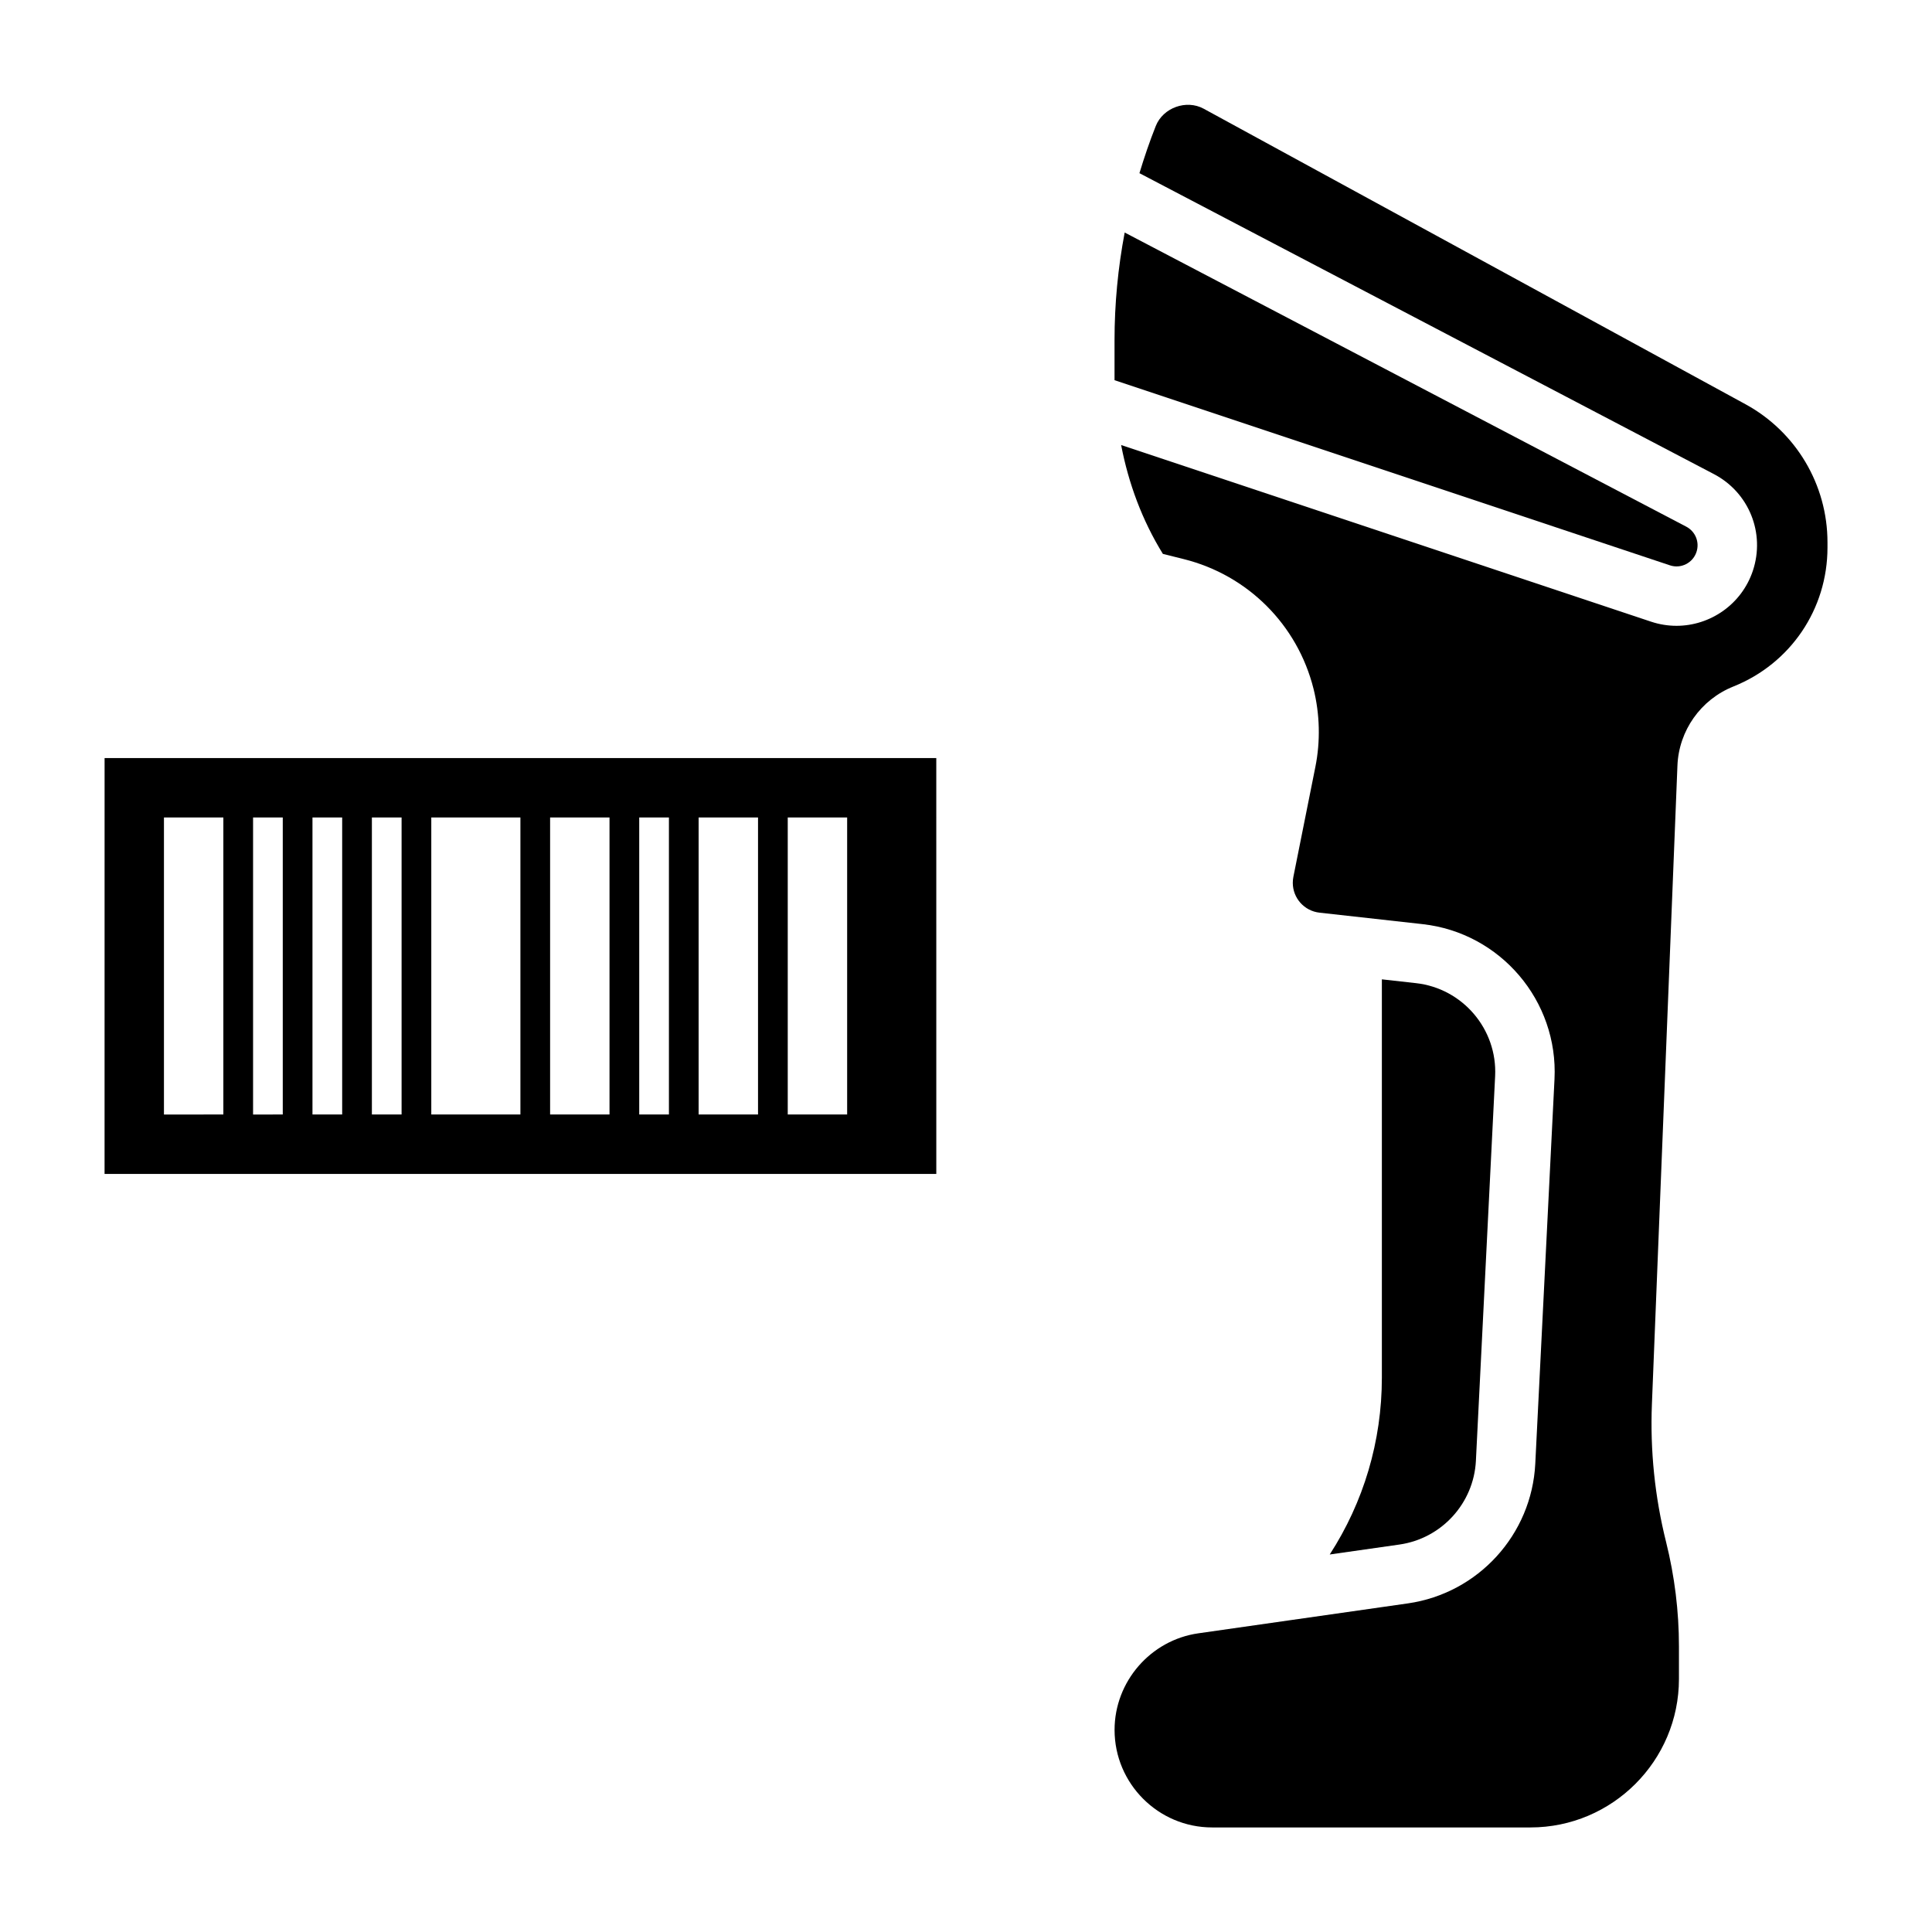
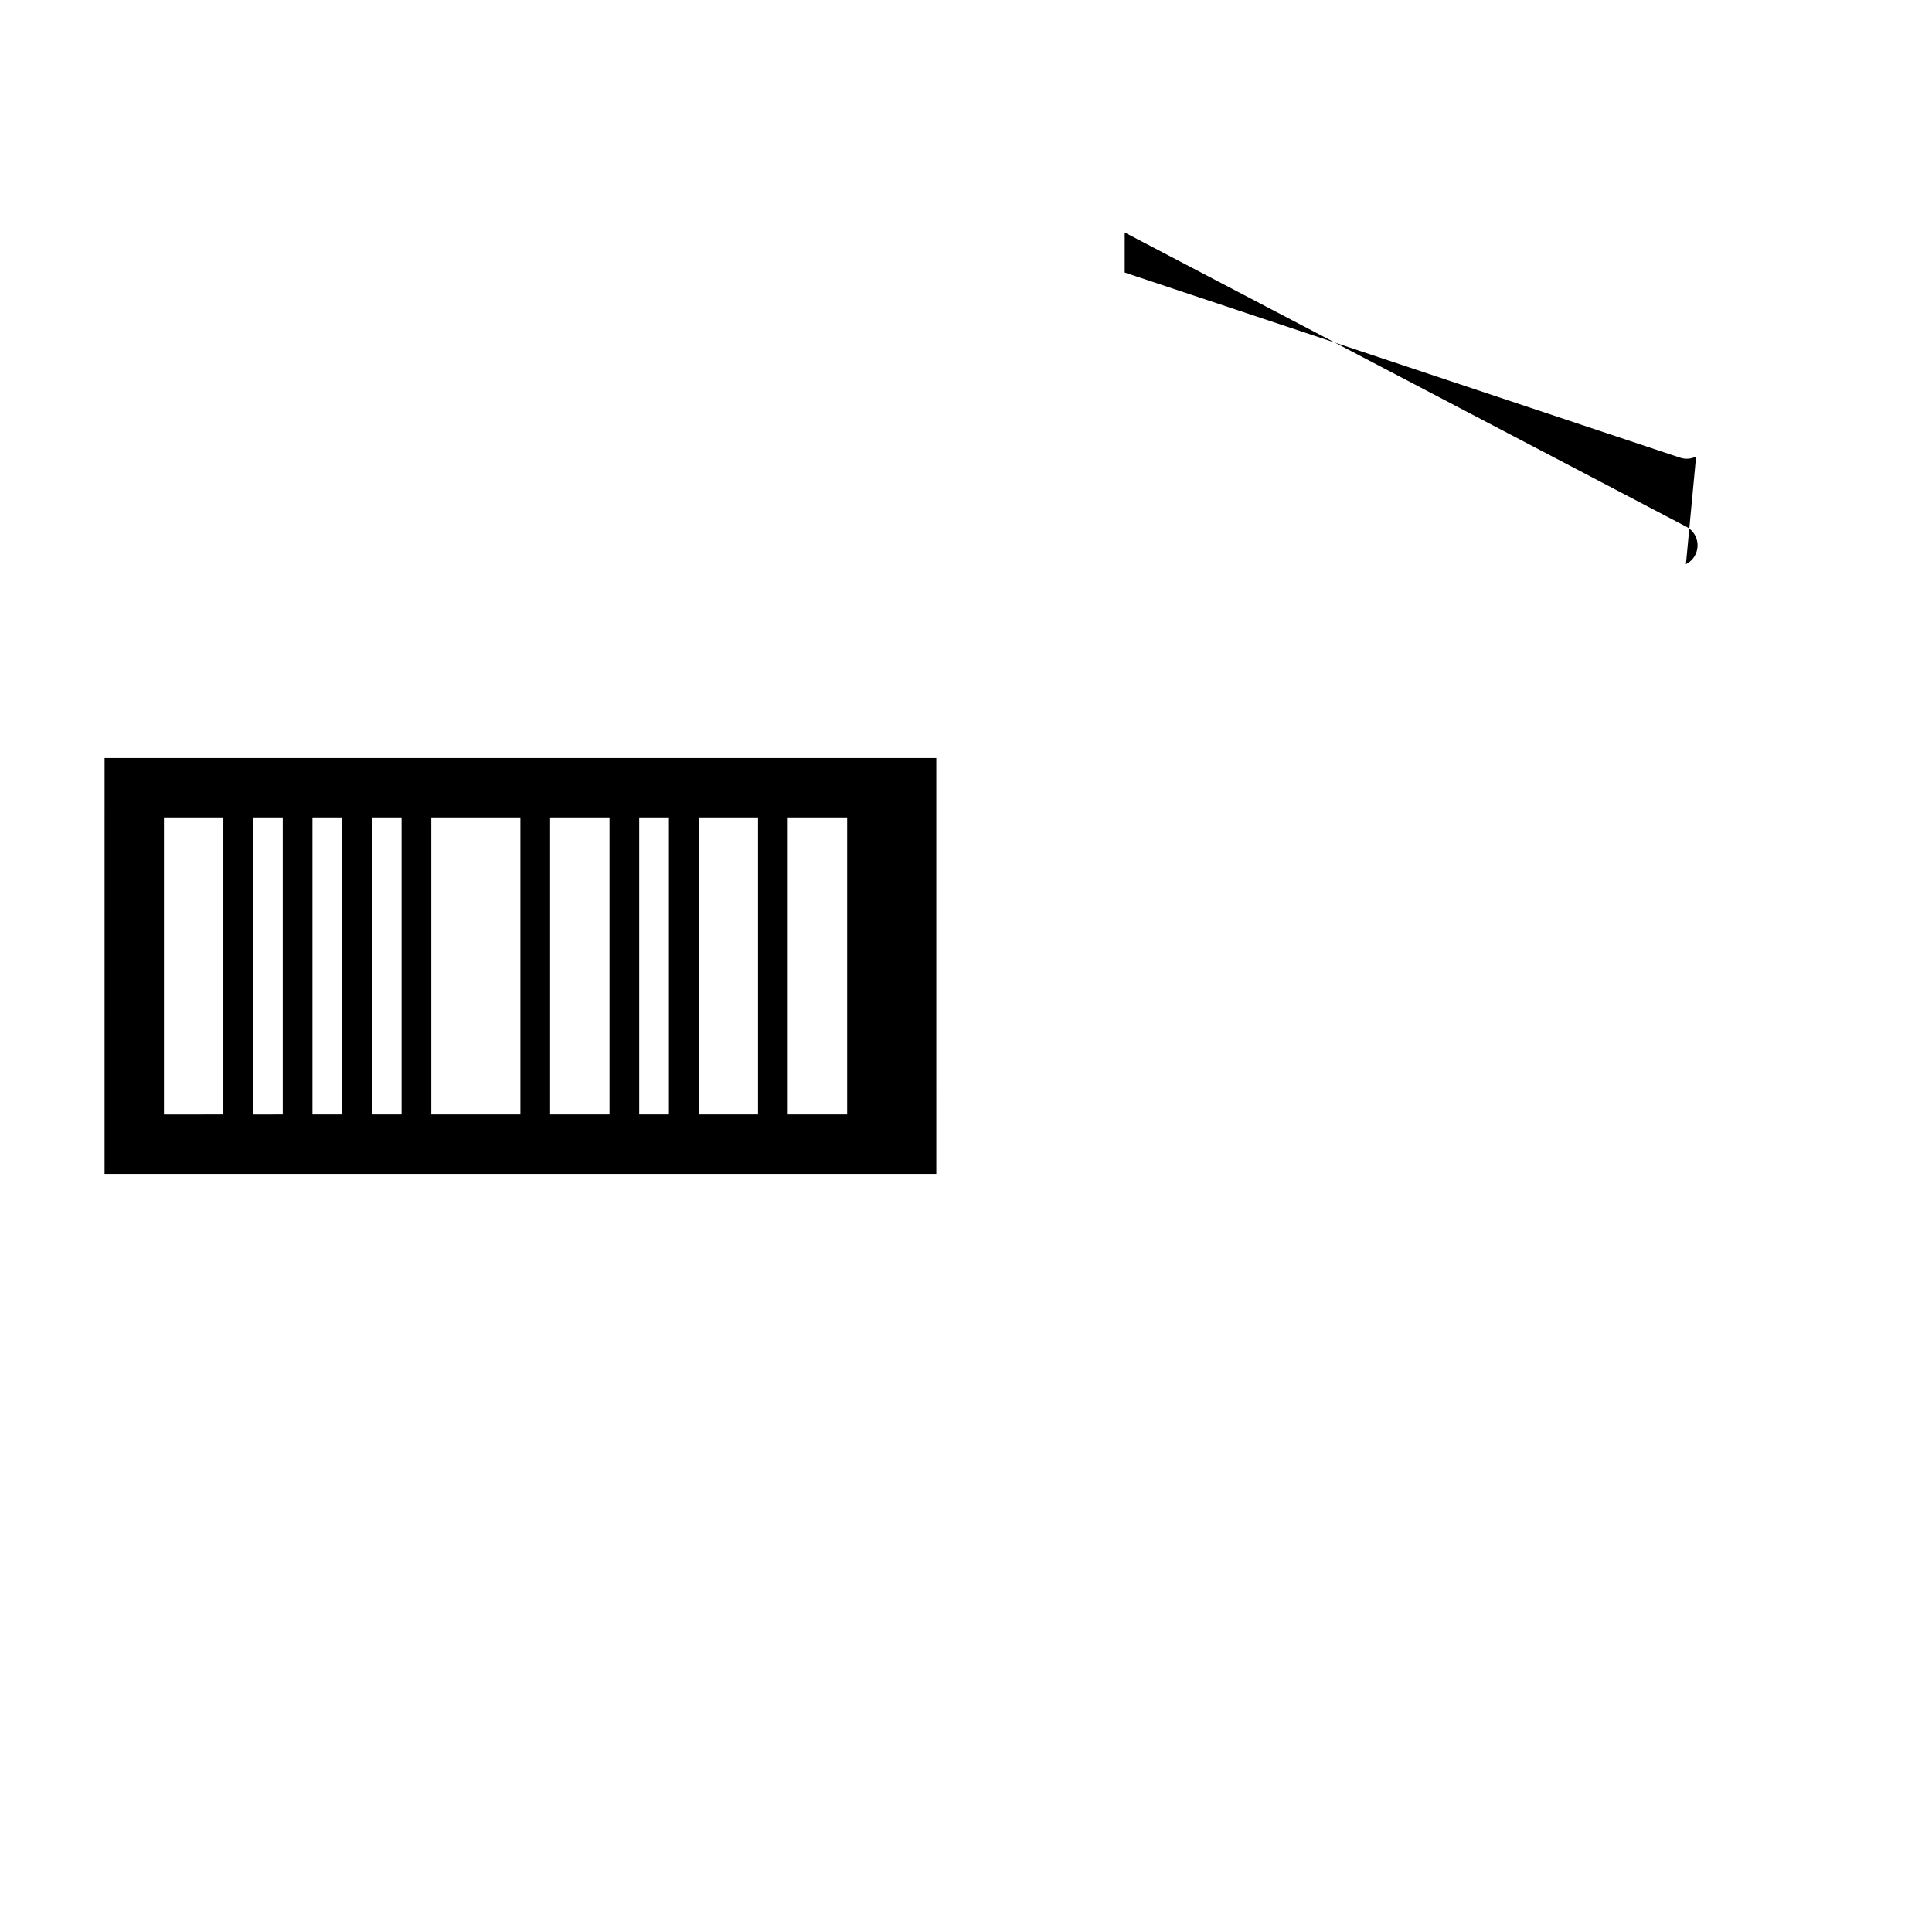
<svg xmlns="http://www.w3.org/2000/svg" fill="#000000" width="800px" height="800px" version="1.1" viewBox="144 144 512 512">
  <g>
-     <path d="m590.79 293.51c1.332-0.66 2.32-1.812 2.793-3.227 0.867-2.613-0.27-5.422-2.699-6.707l-148.83-77.957c-1.777 9.359-2.691 18.895-2.691 28.531v10.605l147.18 49.059c1.414 0.477 2.926 0.367 4.25-0.305z" />
-     <path d="m535.13 531.11 5.094-101.91c0.621-12.445-8.598-23.277-20.98-24.656l-9.035-1.008v105.54c0 16.895-4.848 33.023-13.816 46.879l18.484-2.637c11.172-1.605 19.688-10.934 20.254-22.207z" />
-     <path d="m606.56 251.12-143.57-78.309c-4.59-2.504-10.762-0.277-12.691 4.566-1.645 4.117-3.055 8.305-4.336 12.516l152.23 79.742c9.312 4.871 13.656 15.656 10.328 25.633-2.977 8.918-11.32 14.578-20.238 14.578-2.227 0-4.496-0.355-6.723-1.094l-140.45-46.816c1.961 10.164 5.566 19.949 11.066 28.852l5.559 1.387c16.957 4.242 30.117 17.406 34.363 34.363 1.684 6.738 1.852 13.902 0.488 20.703l-5.832 29.148c-0.098 0.504-0.152 1.031-0.152 1.559 0 4.062 3.047 7.469 7.086 7.918l27.309 3.039c20.641 2.289 36 20.332 34.961 41.086l-5.094 101.91c-0.938 18.781-15.129 34.336-33.738 37.008l-55.555 7.934c-12.66 1.801-22.199 12.809-22.199 25.59 0 14.25 11.594 25.855 25.852 25.855h84.355c21.703 0 39.359-17.656 39.359-39.359v-8.629c0-9.297-1.148-18.586-3.402-27.629-2.992-11.973-4.258-24.293-3.762-36.613l6.762-169.15c0.363-9.289 6.188-17.523 14.824-20.98 15.156-6.066 24.941-20.516 24.941-36.836v-1.371c0-15.262-8.332-29.281-21.73-36.598z" />
+     <path d="m590.79 293.51c1.332-0.66 2.32-1.812 2.793-3.227 0.867-2.613-0.27-5.422-2.699-6.707l-148.83-77.957v10.605l147.18 49.059c1.414 0.477 2.926 0.367 4.25-0.305z" />
    <path d="m171.71 455.1h220.42l-0.004-110.21h-220.41zm181.05-94.465h15.742v78.719h-15.742zm-23.617 0h15.742v78.719h-15.742zm-15.742 0h7.871v78.719h-7.871zm-23.617 0h15.742v78.719h-15.742zm-31.488 0h23.617v78.719h-23.617zm-15.742 0h7.871v78.719h-7.871zm-15.746 0h7.871v78.719h-7.871zm-15.742 0h7.871v78.719l-7.871 0.004zm-23.617 0h15.742v78.719l-15.742 0.004z" />
  </g>
</svg>